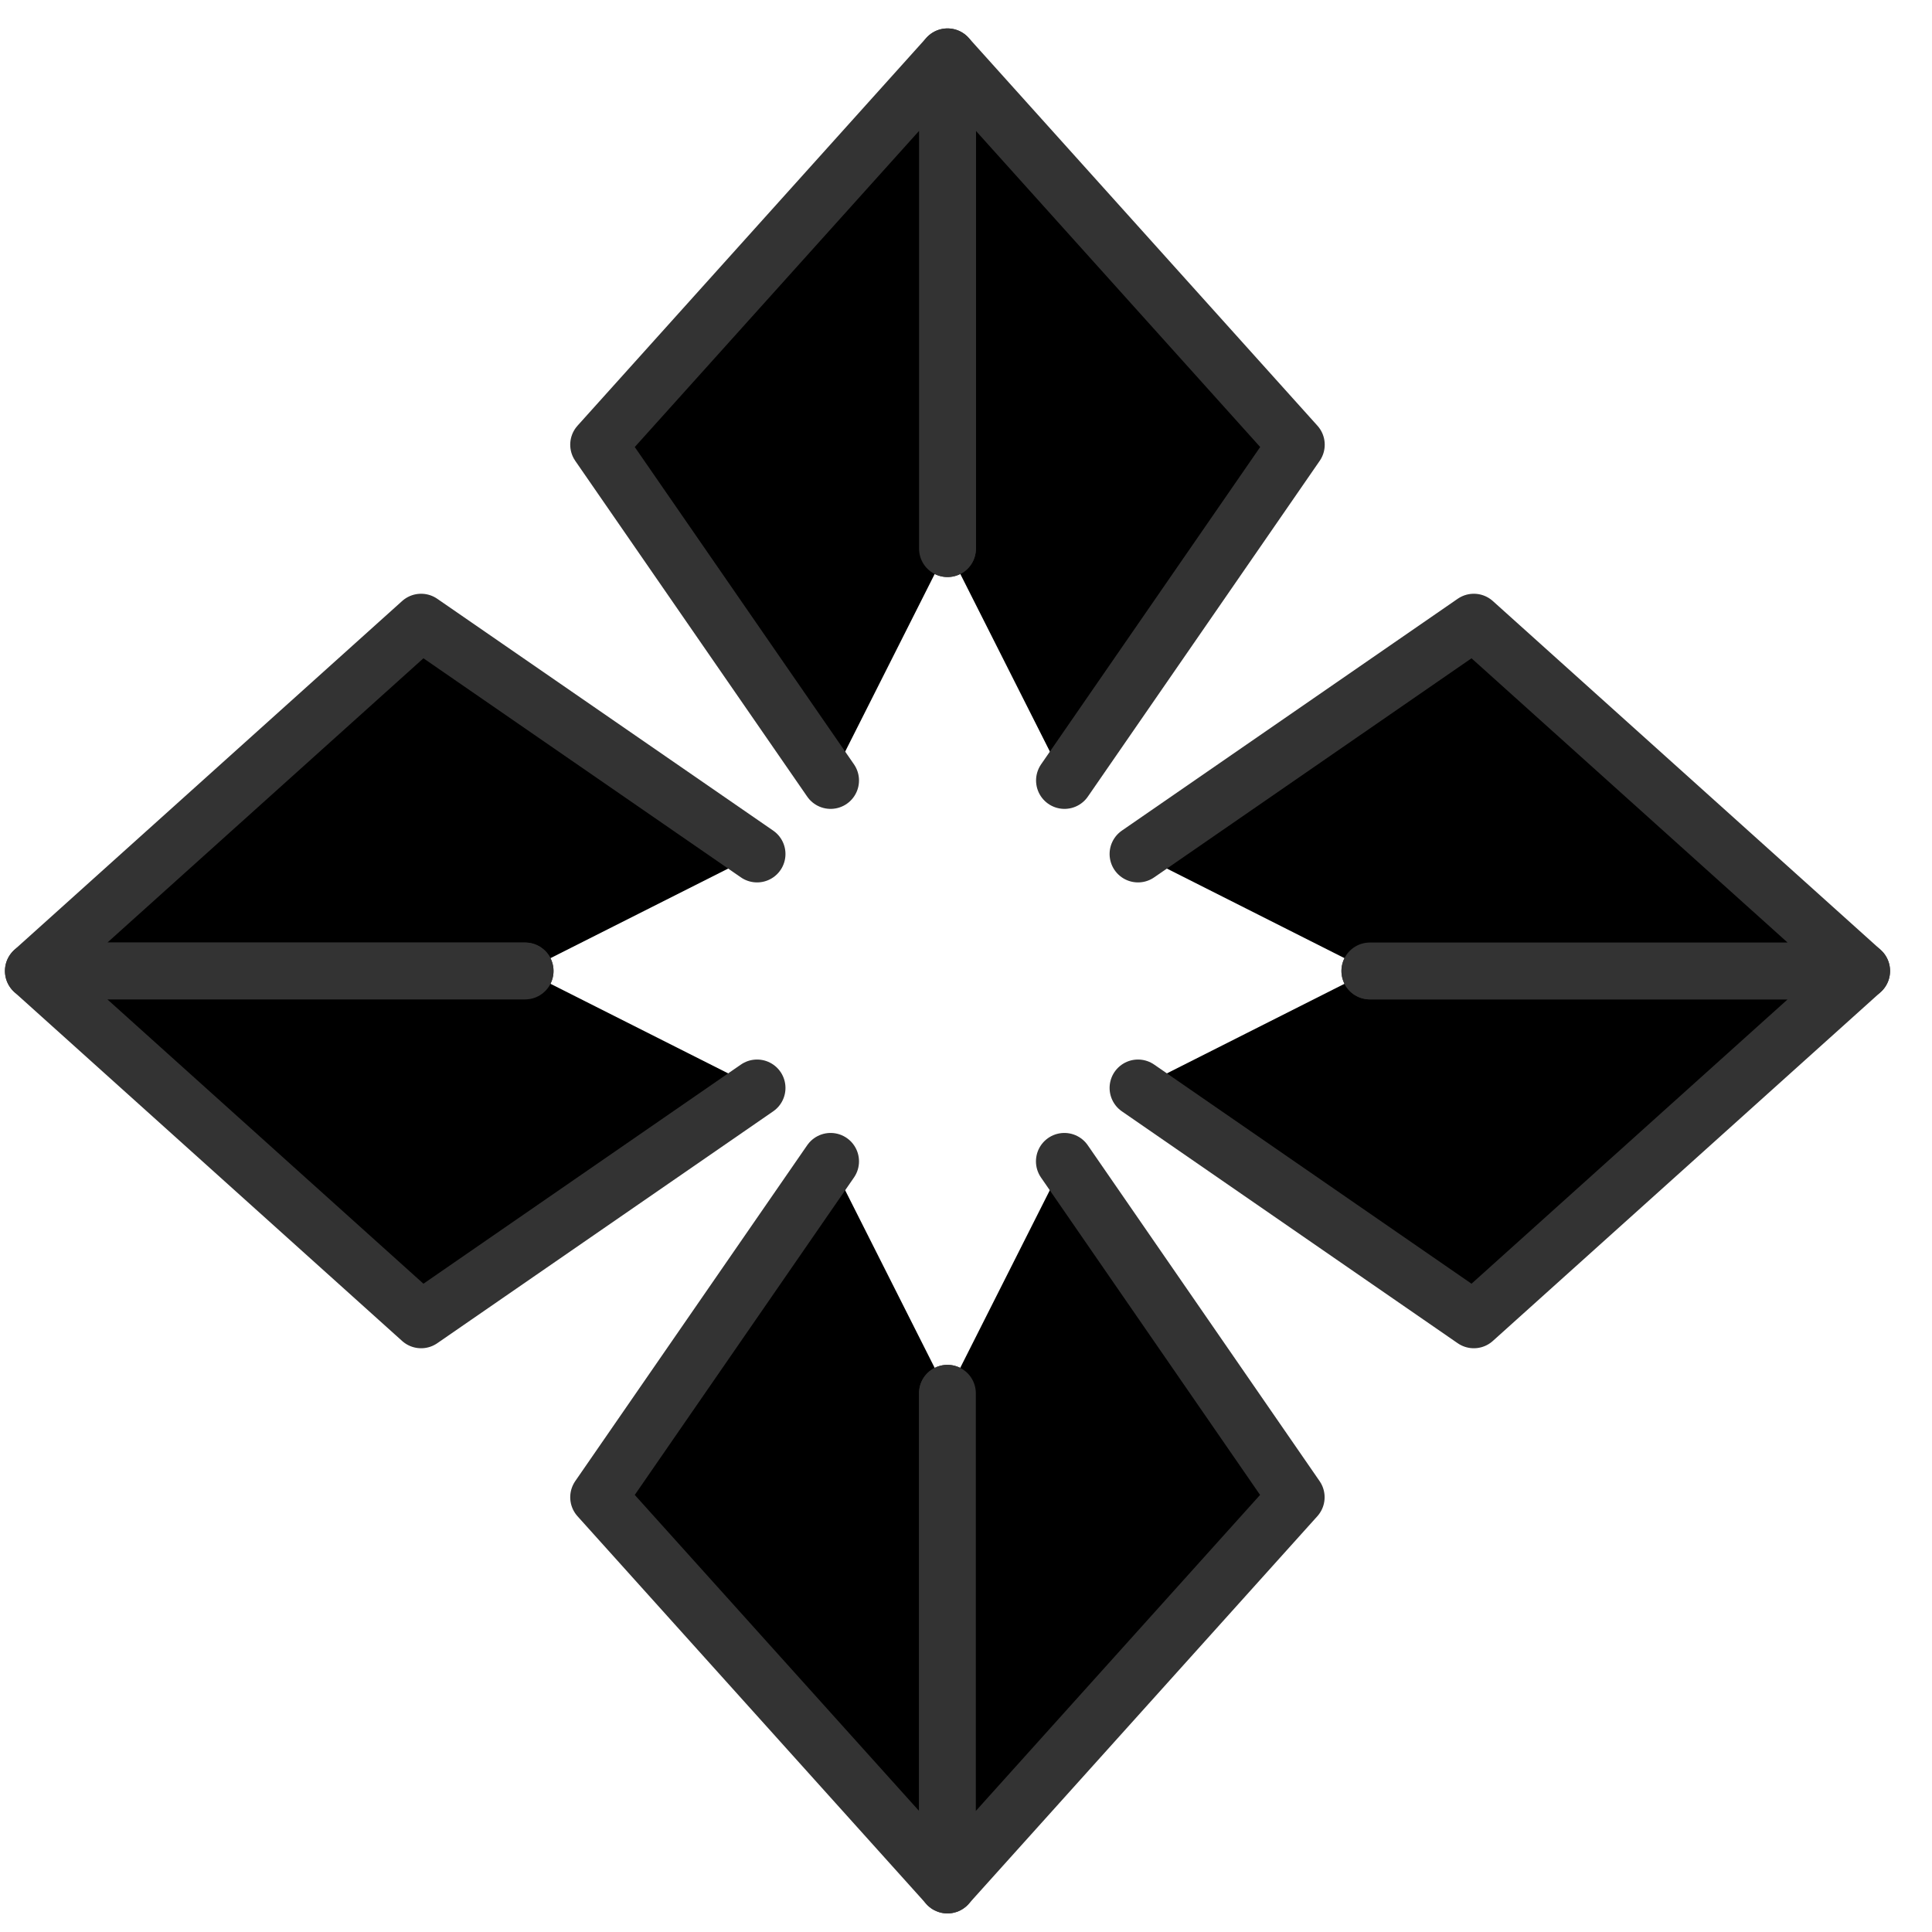
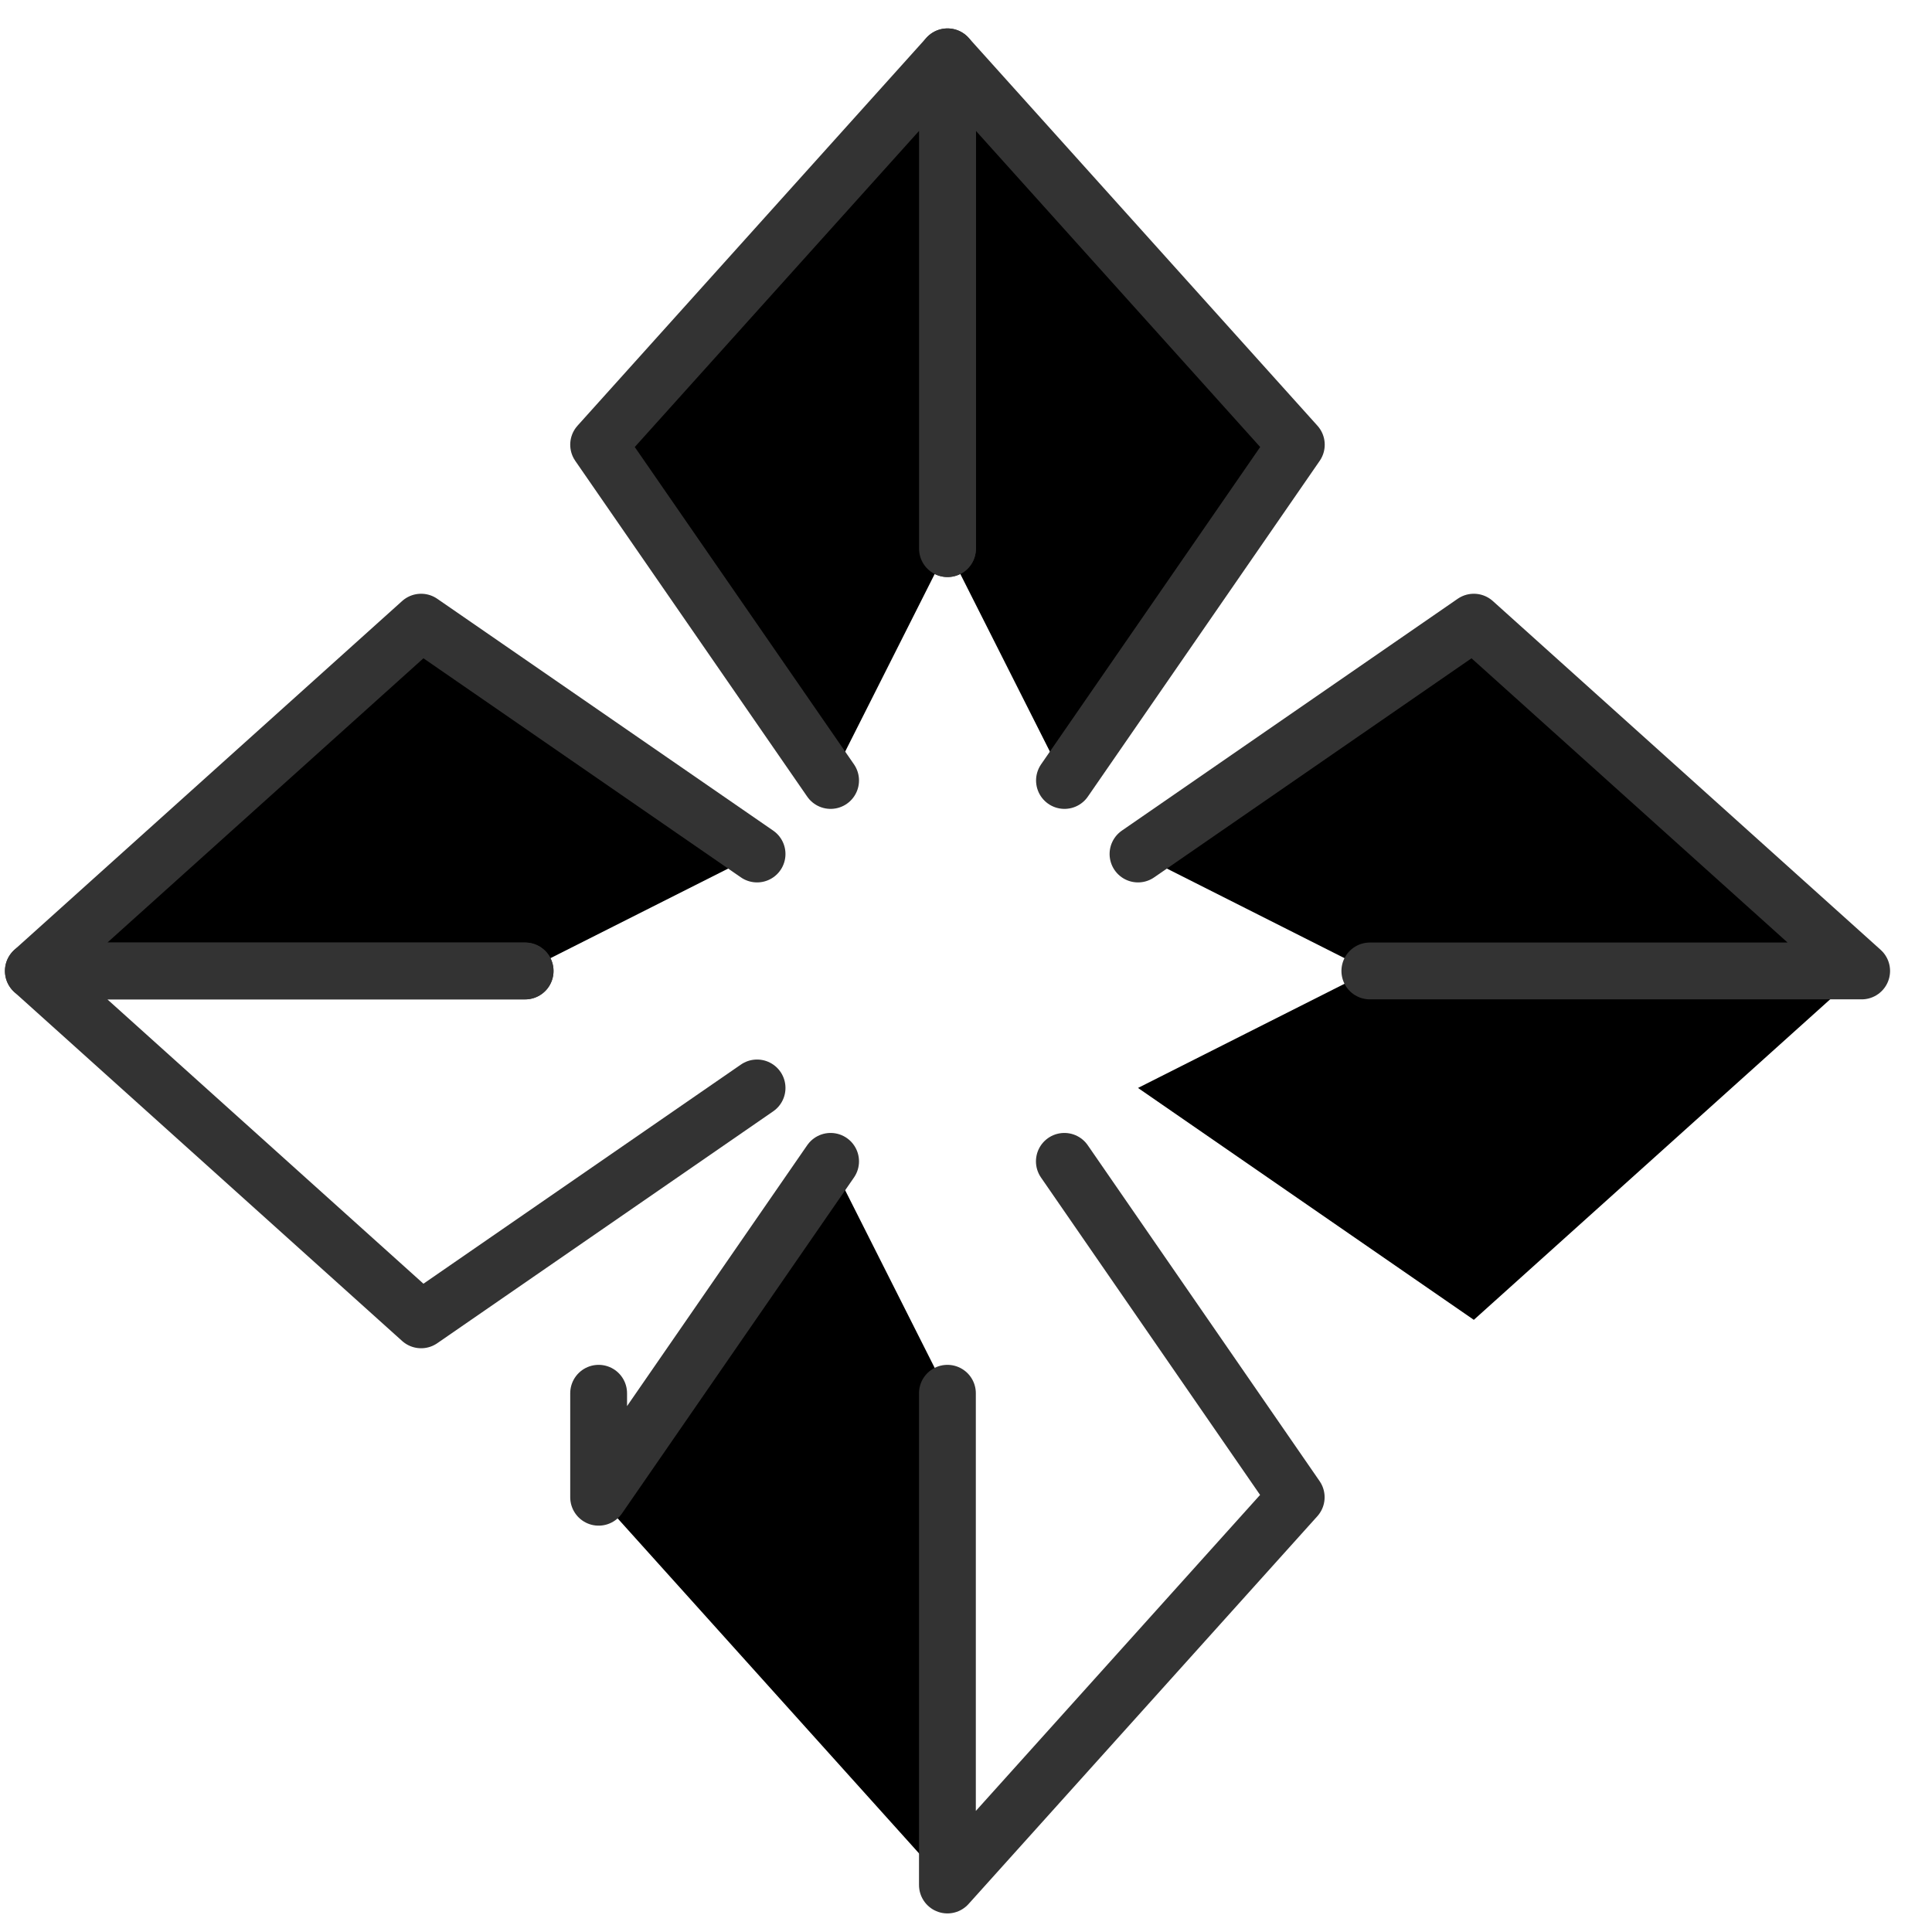
<svg xmlns="http://www.w3.org/2000/svg" width="34" height="34" viewBox="0 0 34 34" fill="none">
  <path d="M18.733 13.735L22.813 7.826L16.675 1V9.655" fill="black" />
  <path d="M18.733 13.735L22.813 7.826L16.675 1V9.655" stroke="#333333" stroke-linecap="round" stroke-linejoin="round" />
  <path d="M14.617 13.735L10.535 7.826L16.674 1V9.655" fill="black" />
  <path d="M14.617 13.735L10.535 7.826L16.674 1V9.655" stroke="#333333" stroke-linecap="round" stroke-linejoin="round" />
  <path d="M14.617 20.438L10.535 26.349L16.674 33.173V24.519" fill="black" />
-   <path d="M14.617 20.438L10.535 26.349L16.674 33.173V24.519" stroke="#333333" stroke-linecap="round" stroke-linejoin="round" />
-   <path d="M18.731 20.438L22.811 26.349L16.673 33.173V24.519" fill="black" />
+   <path d="M14.617 20.438L10.535 26.349V24.519" stroke="#333333" stroke-linecap="round" stroke-linejoin="round" />
  <path d="M18.731 20.438L22.811 26.349L16.673 33.173V24.519" stroke="#333333" stroke-linecap="round" stroke-linejoin="round" />
  <path d="M13.323 15.029L7.411 10.949L0.587 17.087H9.241" fill="black" />
  <path d="M13.323 15.029L7.411 10.949L0.587 17.087H9.241" stroke="#333333" stroke-linecap="round" stroke-linejoin="round" />
-   <path d="M13.323 19.146L7.411 23.227L0.587 17.088H9.241" fill="black" />
  <path d="M13.323 19.146L7.411 23.227L0.587 17.088H9.241" stroke="#333333" stroke-linecap="round" stroke-linejoin="round" />
  <path d="M20.027 19.146L25.937 23.227L32.762 17.088H24.107" fill="black" />
-   <path d="M20.027 19.146L25.937 23.227L32.762 17.088H24.107" stroke="#333333" stroke-linecap="round" stroke-linejoin="round" />
  <path d="M20.027 15.029L25.937 10.949L32.762 17.087H24.107" fill="black" />
  <path d="M20.027 15.029L25.937 10.949L32.762 17.087H24.107" stroke="#333333" stroke-linecap="round" stroke-linejoin="round" />
</svg>